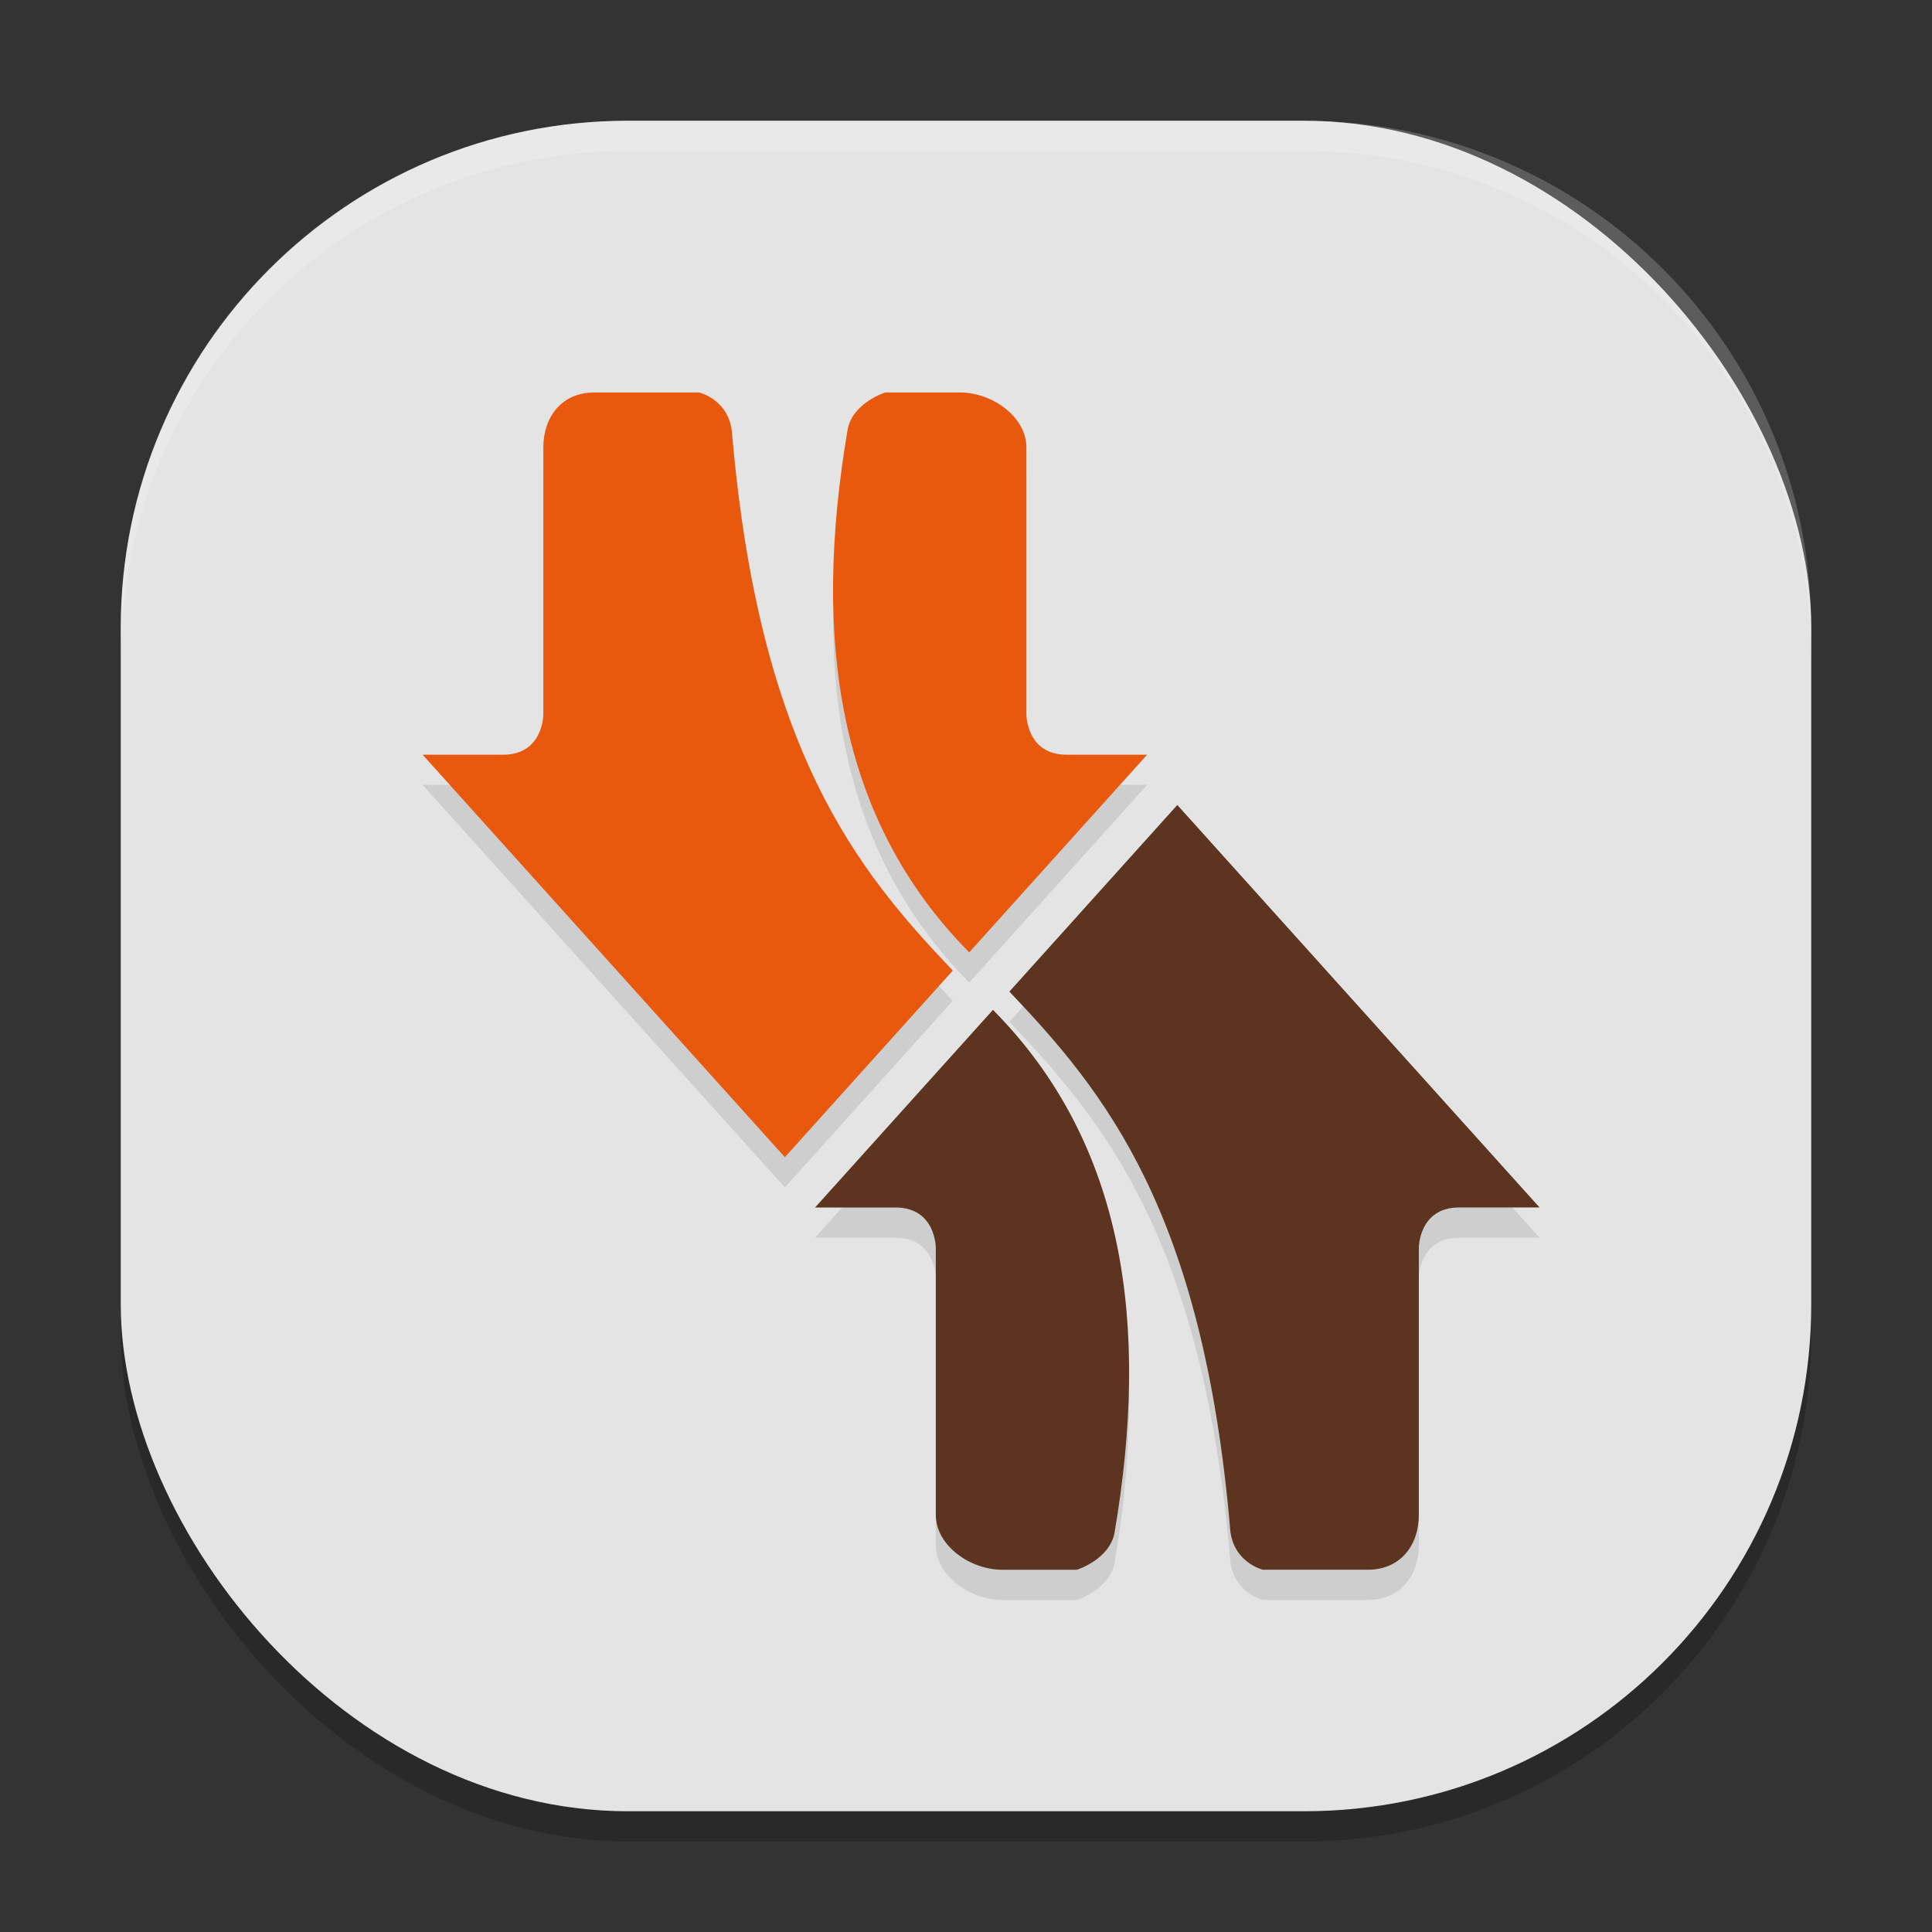
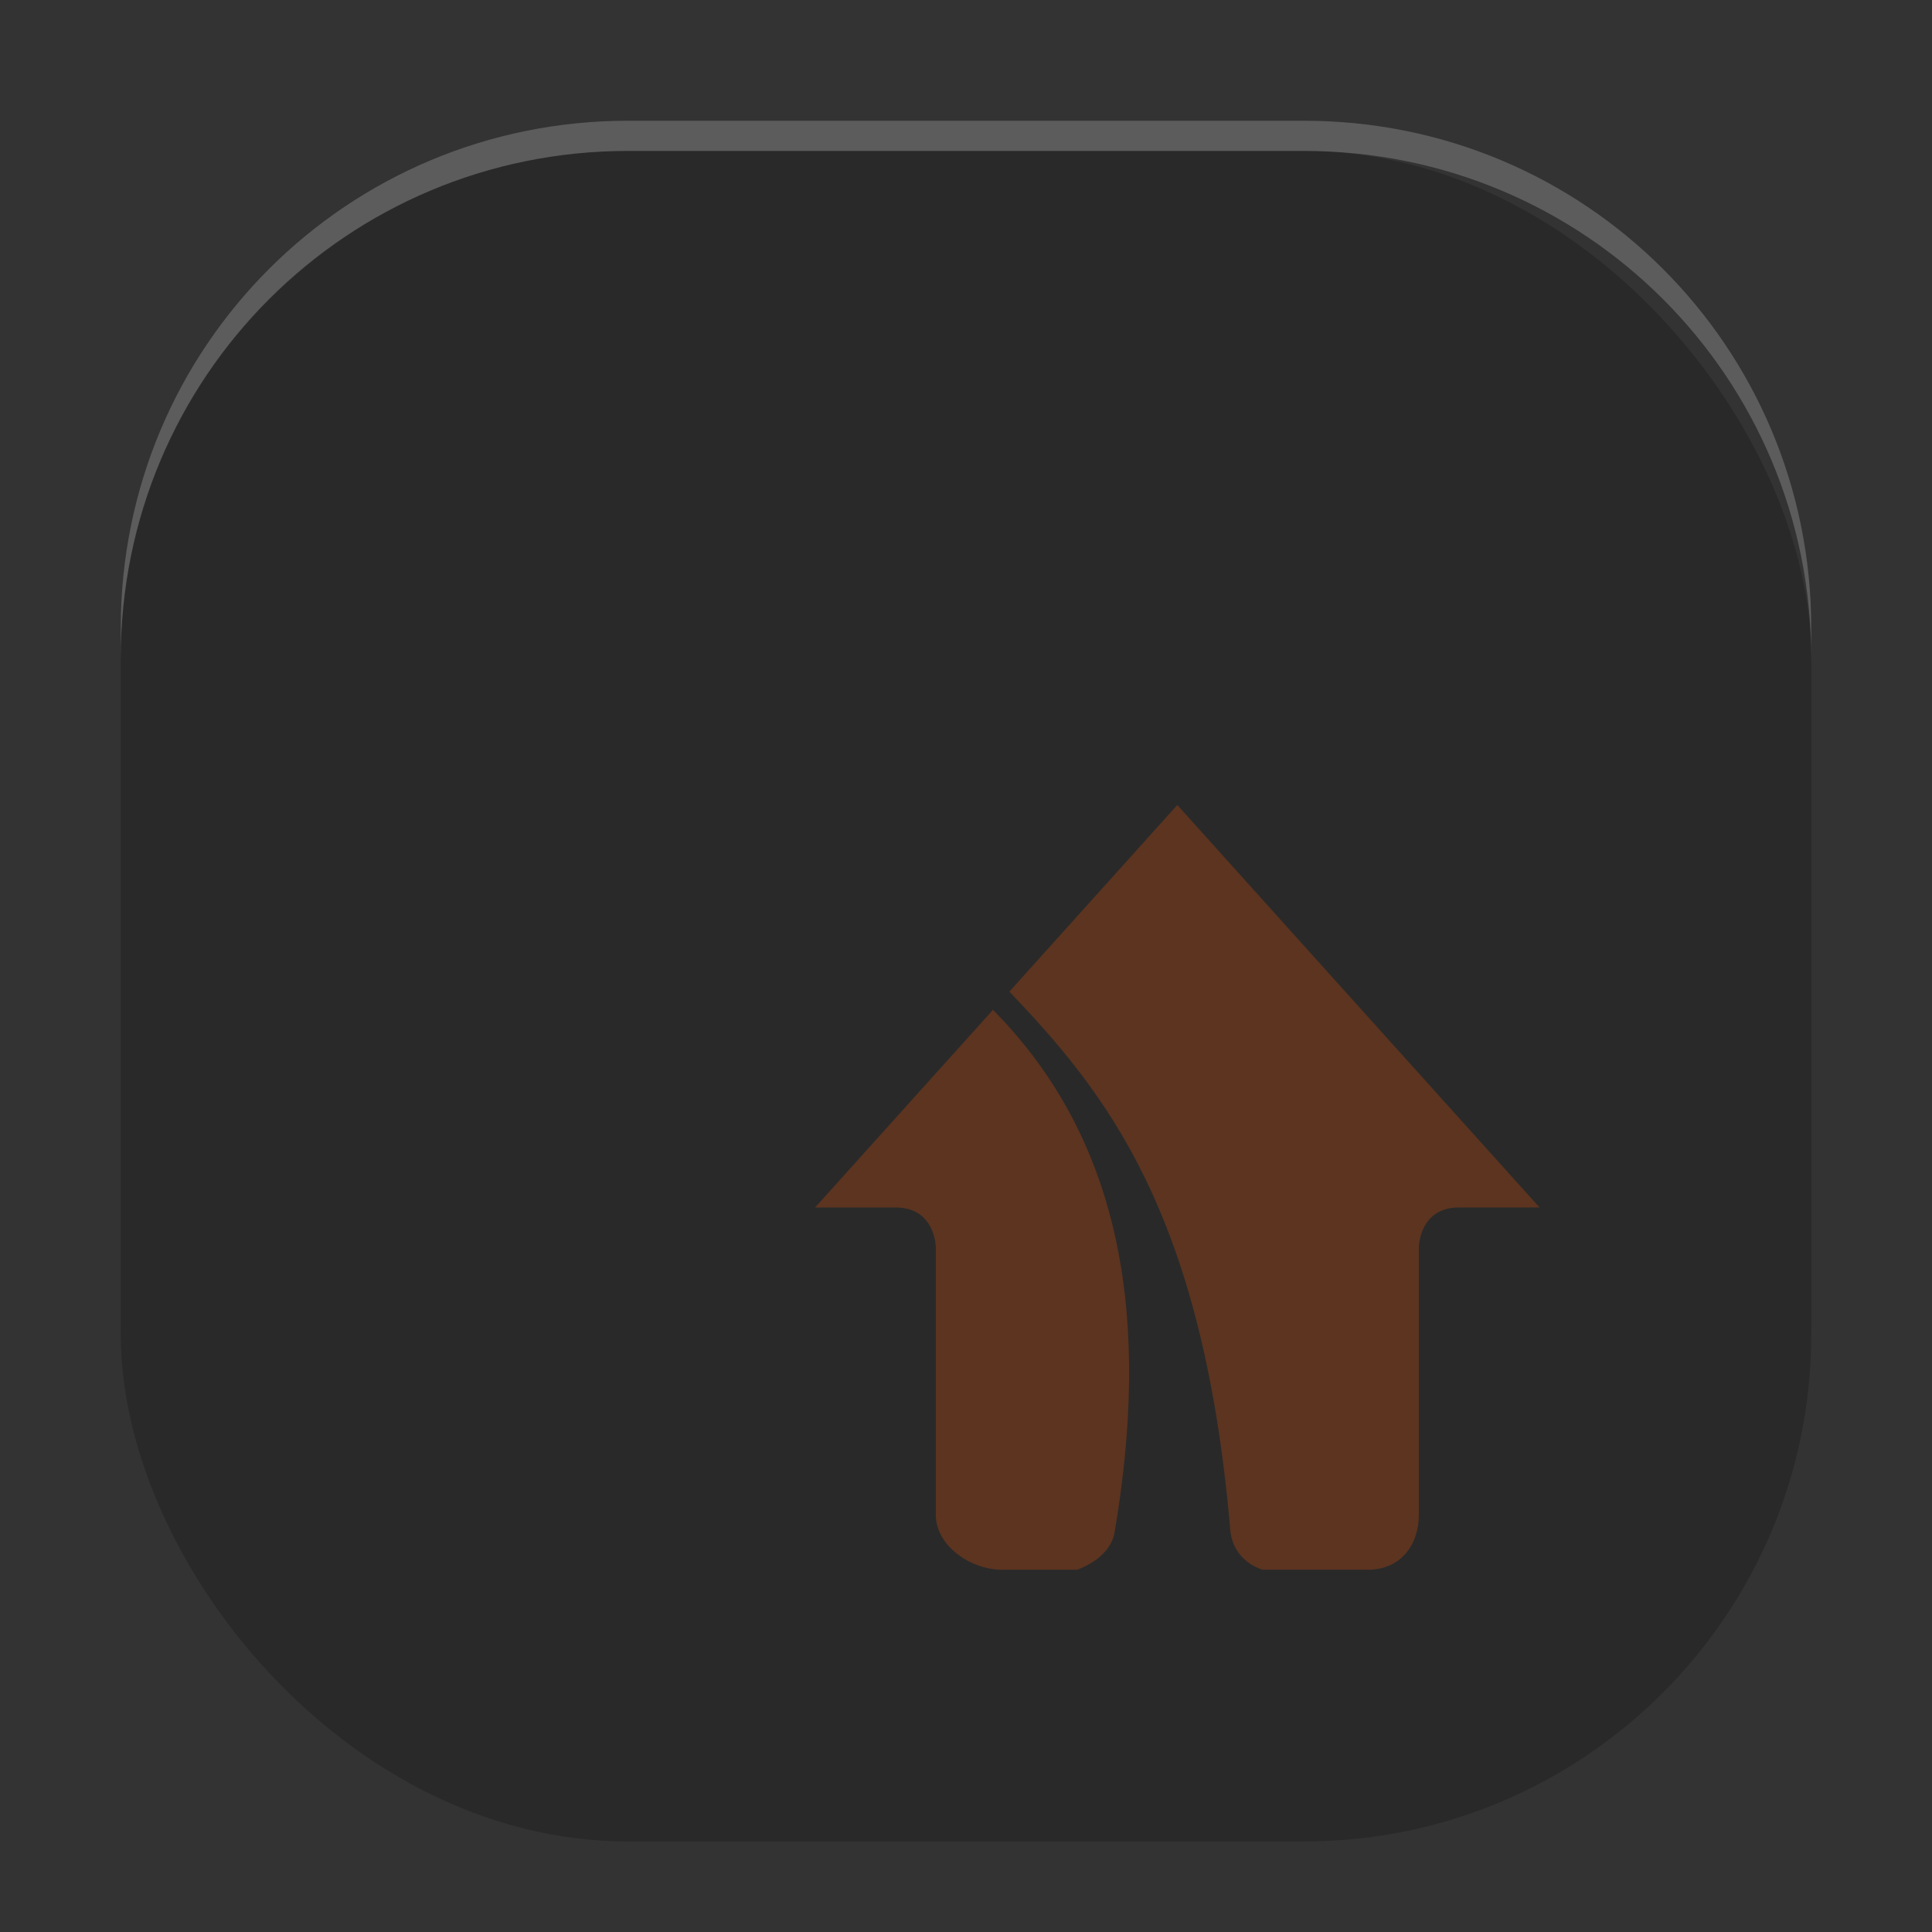
<svg xmlns="http://www.w3.org/2000/svg" width="64" height="64" version="1">
  <rect width="100%" height="100%" fill="#333333" stroke="none" />
  <rect style="opacity:0.2" width="56" height="56" x="4" y="5" rx="16.8" ry="16.8" />
-   <rect style="fill:#e4e4e4" width="56" height="56" x="4" y="4" rx="16.8" ry="16.8" />
-   <path style="opacity:0.1" d="M 19.688,14 C 18.61,14 18,14.812 18,15.818 v 8.85 C 18,24.668 17.999,26 16.666,26 H 14 l 6,6.668 6,6.666 5.562,-6.182 C 28.395,29.826 25.165,25.877 24.254,15.393 24.187,14.249 23.168,14 23.168,14 Z m 9.639,0 c 0,0 -1.083,0.341 -1.246,1.23 -1.167,6.866 -0.368,12.875 4.027,17.316 L 38,26 H 35.334 C 34.001,26 34,24.668 34,24.668 v -8.85 C 34,14.812 32.875,14 31.797,14 Z M 39,27.666 l -5.562,6.182 c 3.168,3.326 6.398,7.278 7.309,17.762 C 40.813,52.753 41.832,53 41.832,53 H 45.312 C 46.39,53 47,52.188 47,51.182 v -8.85 C 47,42.332 47.001,41 48.334,41 H 51 L 45,34.332 Z M 32.893,34.453 27,41 h 2.666 C 30.999,41 31,42.332 31,42.332 v 8.85 C 31,52.188 32.125,53 33.203,53 h 2.471 c 0,0 1.083,-0.341 1.246,-1.23 1.167,-6.866 0.368,-12.875 -4.027,-17.316 z" />
  <path style="fill:#5c3420" d="m 39,26.666 -5.563,6.182 c 3.168,3.326 6.399,7.276 7.31,17.76 0.067,1.143 1.086,1.391 1.086,1.391 h 3.48 c 1.078,0 1.688,-0.811 1.688,-1.818 v -8.849 c 0,0 0,-1.333 1.333,-1.333 H 51 L 45,33.333 Z M 32.893,33.453 27,40 h 2.667 c 1.333,0 1.333,1.333 1.333,1.333 v 8.849 c 0,1.007 1.125,1.818 2.203,1.818 h 2.472 c 0,0 1.083,-0.34 1.246,-1.23 1.167,-6.866 0.367,-12.876 -4.027,-17.317 z" />
-   <path style="fill:#e8580d" d="m 26,38.334 5.563,-6.182 c -3.168,-3.326 -6.399,-7.276 -7.31,-17.76 -0.067,-1.143 -1.086,-1.391 -1.086,-1.391 h -3.48 c -1.078,0 -1.688,0.811 -1.688,1.818 v 8.849 c 0,0 0,1.333 -1.333,1.333 H 14 l 6,6.667 z M 32.107,31.548 38,25.001 h -2.667 c -1.333,0 -1.333,-1.333 -1.333,-1.333 v -8.849 c 0,-1.007 -1.125,-1.818 -2.203,-1.818 h -2.472 c 0,0 -1.083,0.34 -1.246,1.23 -1.167,6.866 -0.367,12.876 4.027,17.317 z" />
  <path style="opacity:0.2;fill:#ffffff" d="M 20.801 4 C 11.494 4 4 11.494 4 20.801 L 4 21.801 C 4 12.494 11.494 5 20.801 5 L 43.199 5 C 52.506 5 60 12.494 60 21.801 L 60 20.801 C 60 11.494 52.506 4 43.199 4 L 20.801 4 z" />
</svg>